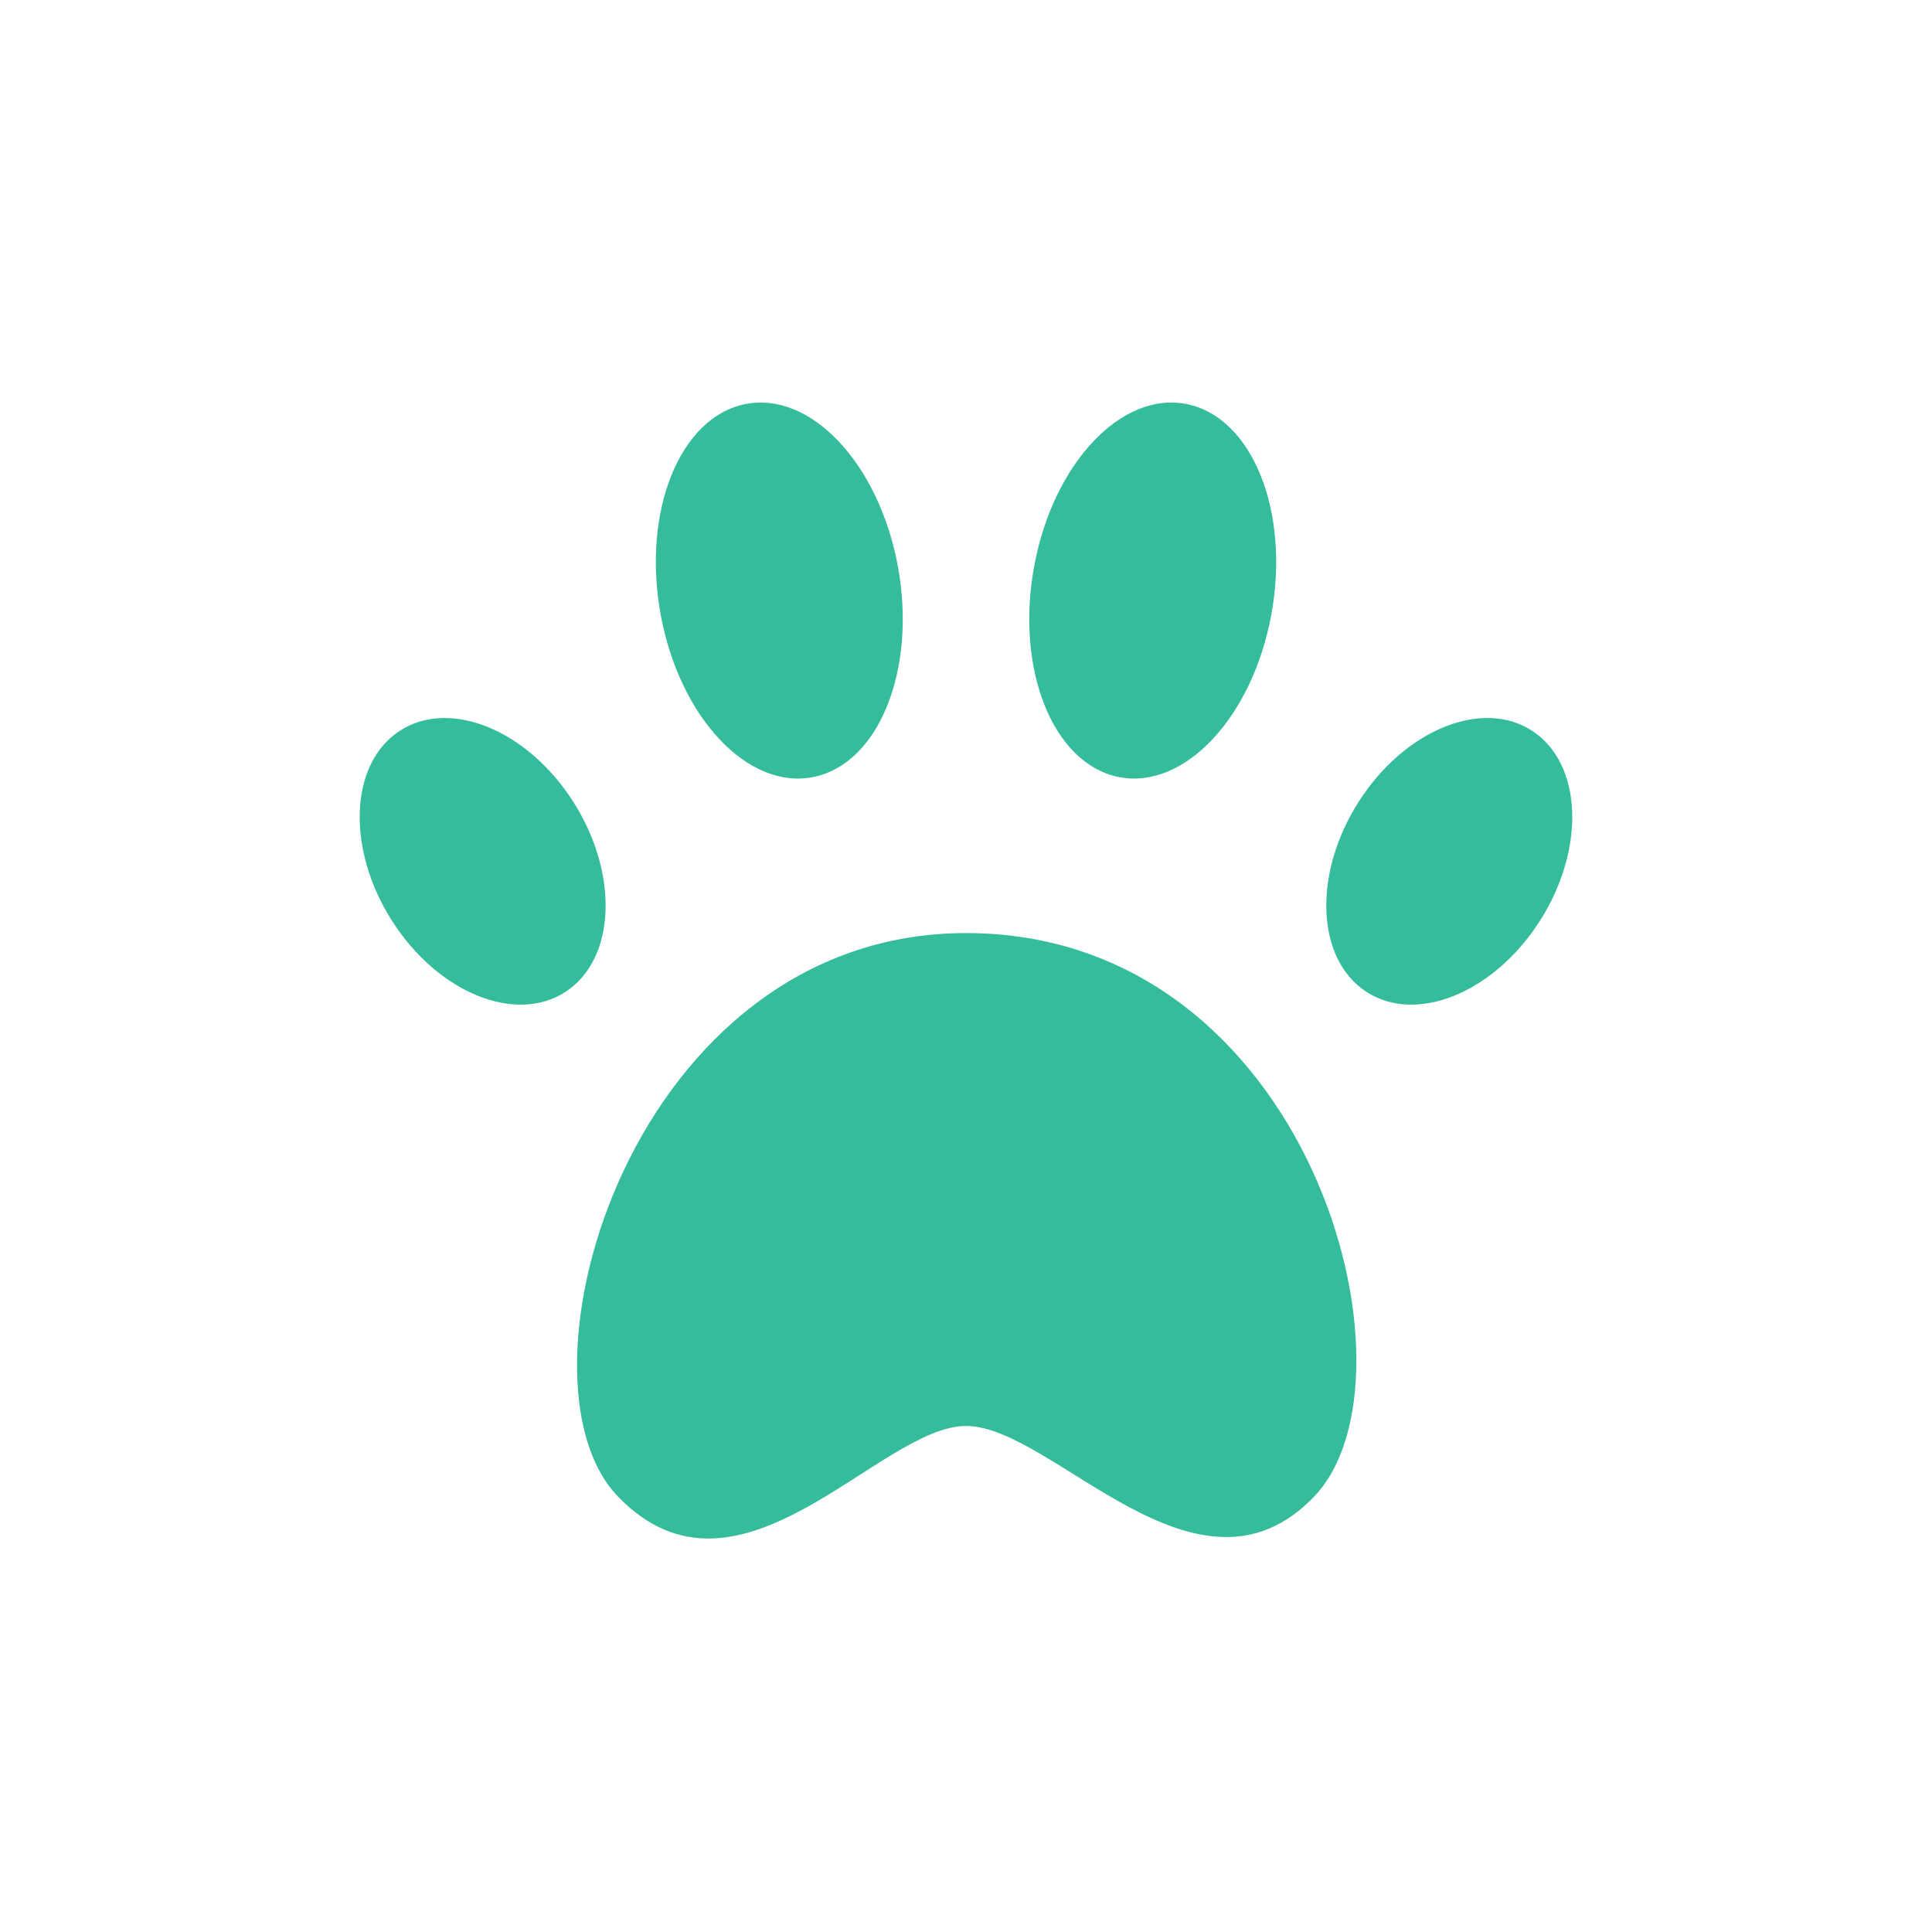
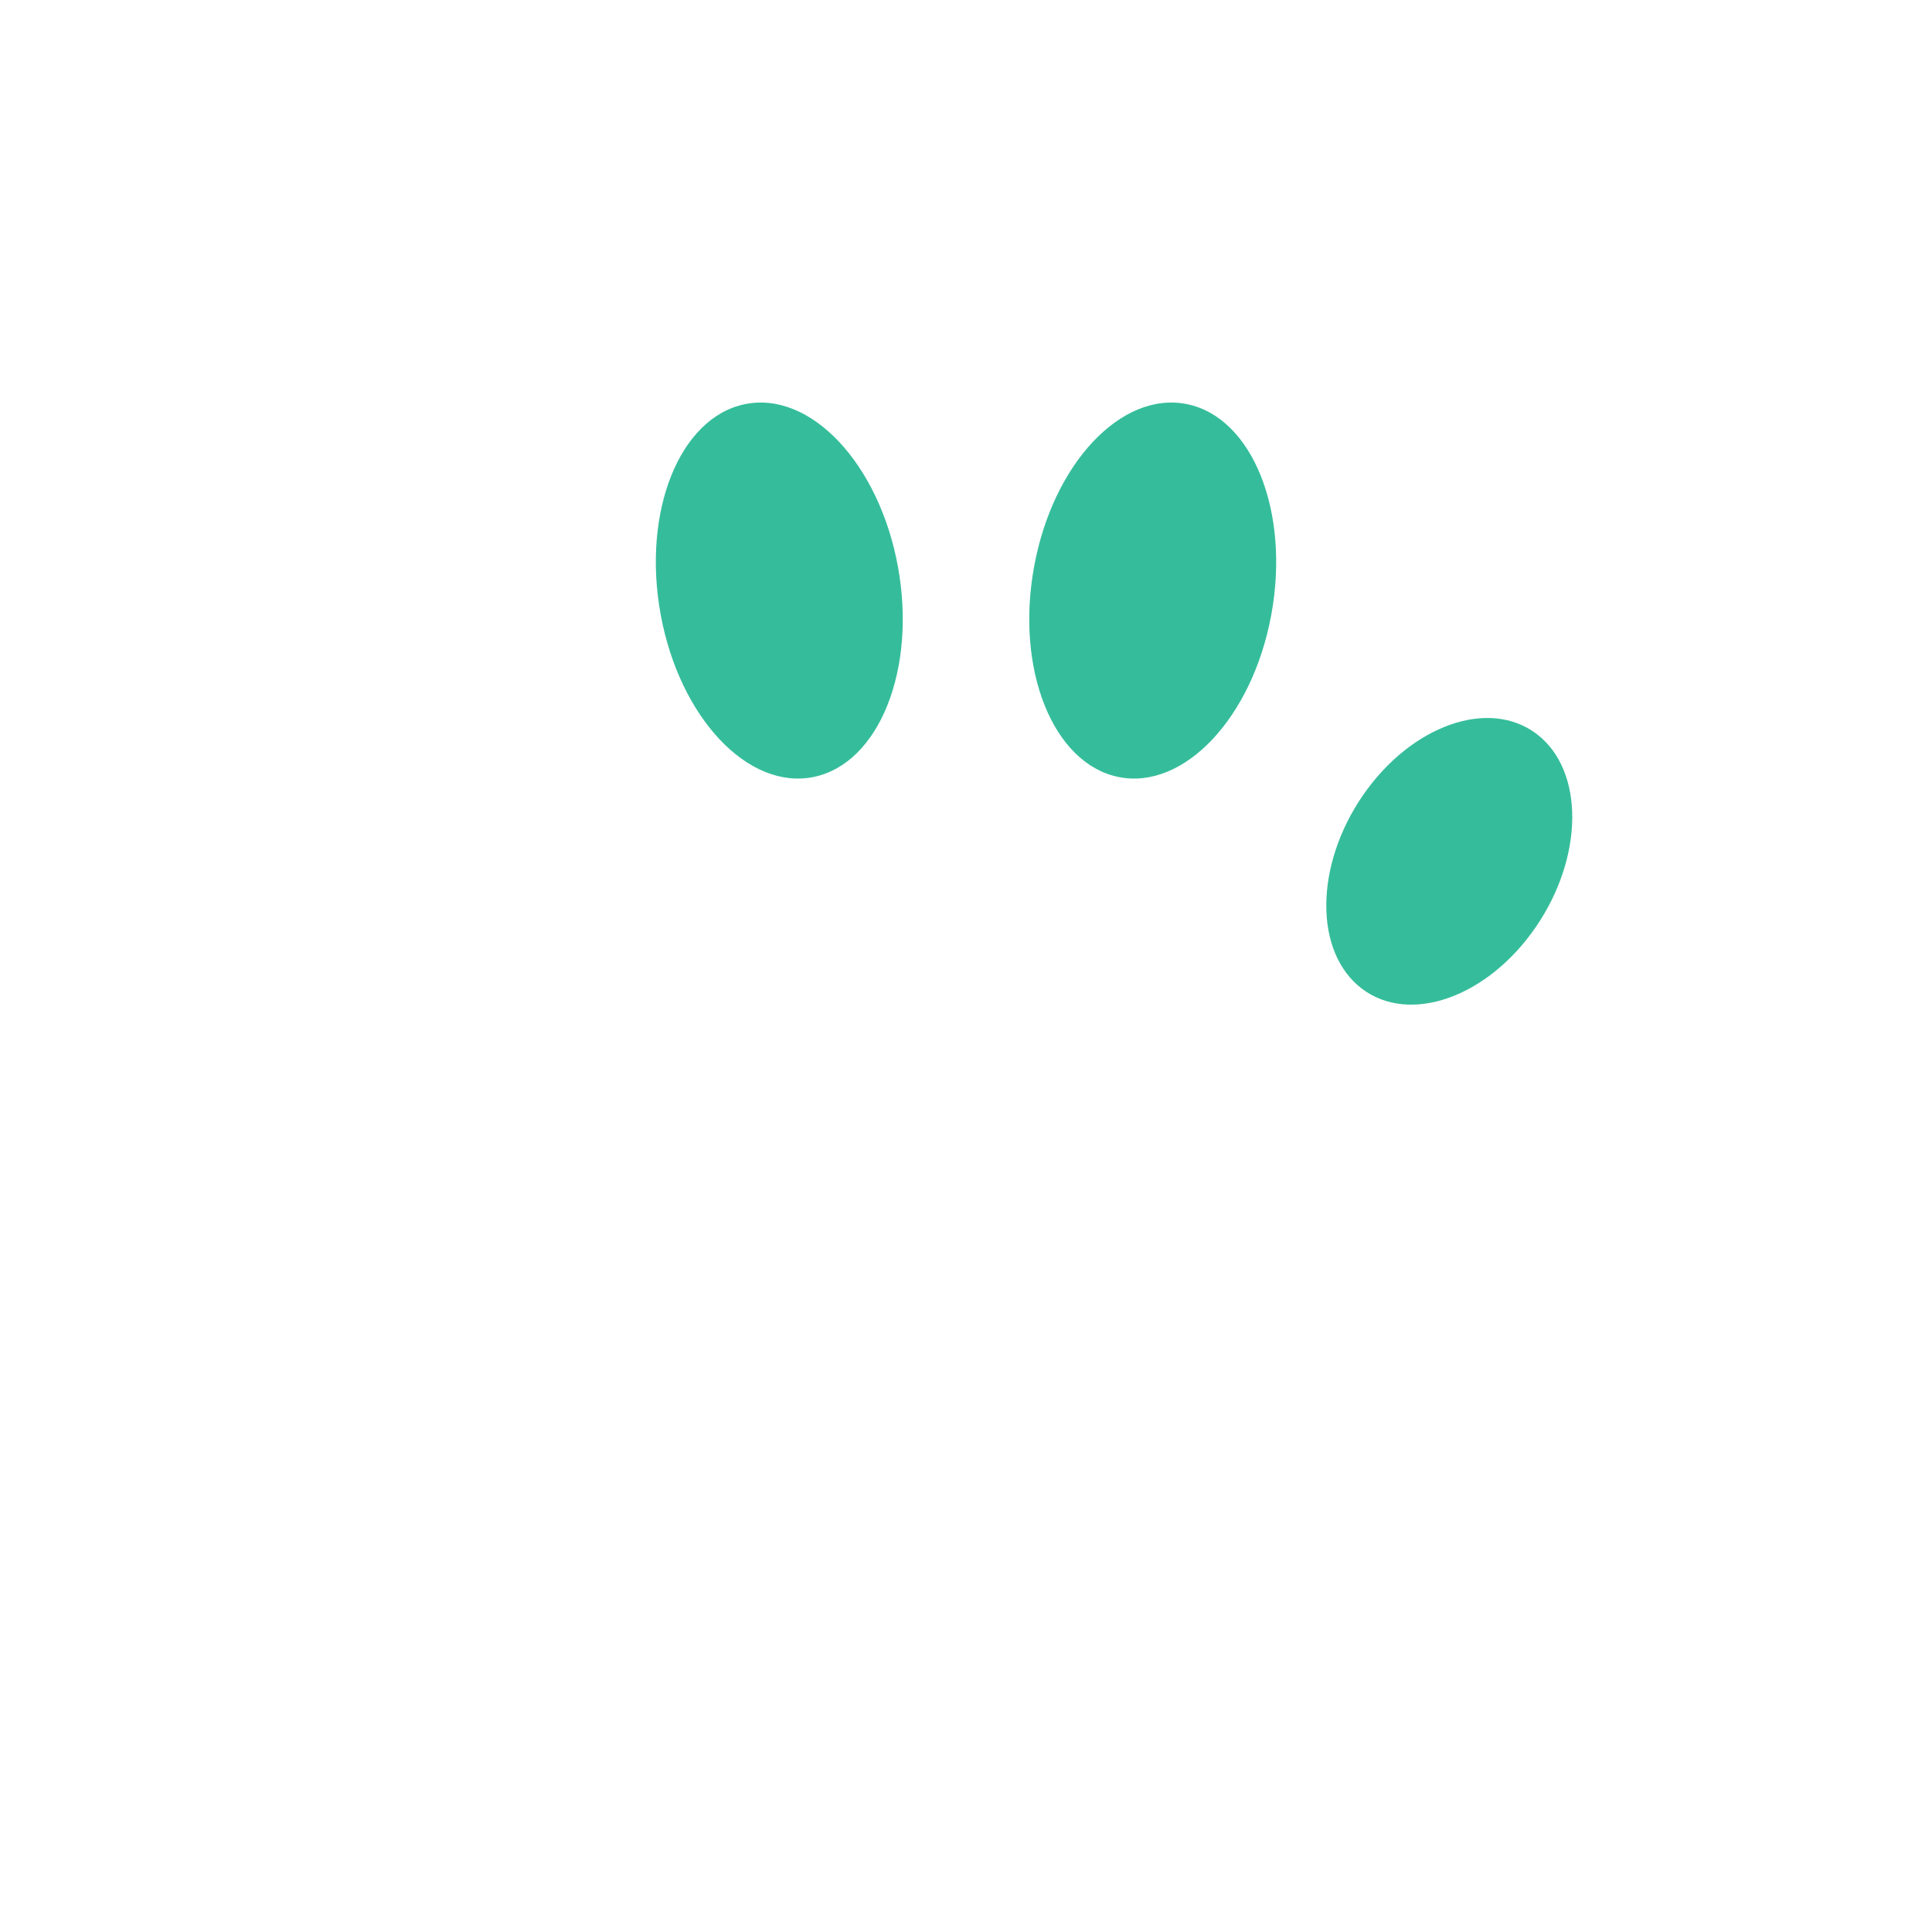
<svg xmlns="http://www.w3.org/2000/svg" width="50" height="50" viewBox="0 0 50 50" fill="none">
-   <path d="M34.009 38.732C30.983 41.887 27.254 36.904 25.002 36.904C22.75 36.904 19.131 41.978 15.994 38.732C13.031 35.666 16.351 24.148 25.002 24.148C33.926 24.148 36.962 35.654 34.009 38.732Z" fill="#35BD9B" />
  <path d="M23.237 14.657C23.727 17.321 22.751 19.762 21.056 20.108C19.361 20.454 17.589 18.574 17.099 15.91C16.609 13.245 17.585 10.805 19.28 10.459C20.976 10.113 22.747 11.993 23.237 14.657Z" fill="#35BD9B" />
-   <path d="M14.727 20.585C15.978 22.403 15.991 24.642 14.756 25.584C13.521 26.526 11.506 25.815 10.255 23.997C9.005 22.179 8.991 19.94 10.226 18.998C11.462 18.056 13.476 18.767 14.727 20.585Z" fill="#35BD9B" />
-   <path d="M26.764 14.657C26.273 17.321 27.249 19.762 28.945 20.108C30.64 20.454 32.411 18.574 32.901 15.91C33.391 13.245 32.415 10.805 30.72 10.459C29.024 10.113 27.253 11.993 26.764 14.657Z" fill="#35BD9B" />
+   <path d="M26.764 14.657C26.273 17.321 27.249 19.762 28.945 20.108C30.64 20.454 32.411 18.574 32.901 15.91C33.391 13.245 32.415 10.805 30.72 10.459C29.024 10.113 27.253 11.993 26.764 14.657" fill="#35BD9B" />
  <path d="M35.271 20.585C34.02 22.403 34.007 24.642 35.242 25.584C36.477 26.526 38.492 25.815 39.743 23.997C40.994 22.179 41.007 19.94 39.772 18.998C38.537 18.056 36.523 18.767 35.271 20.585Z" fill="#35BD9B" />
</svg>